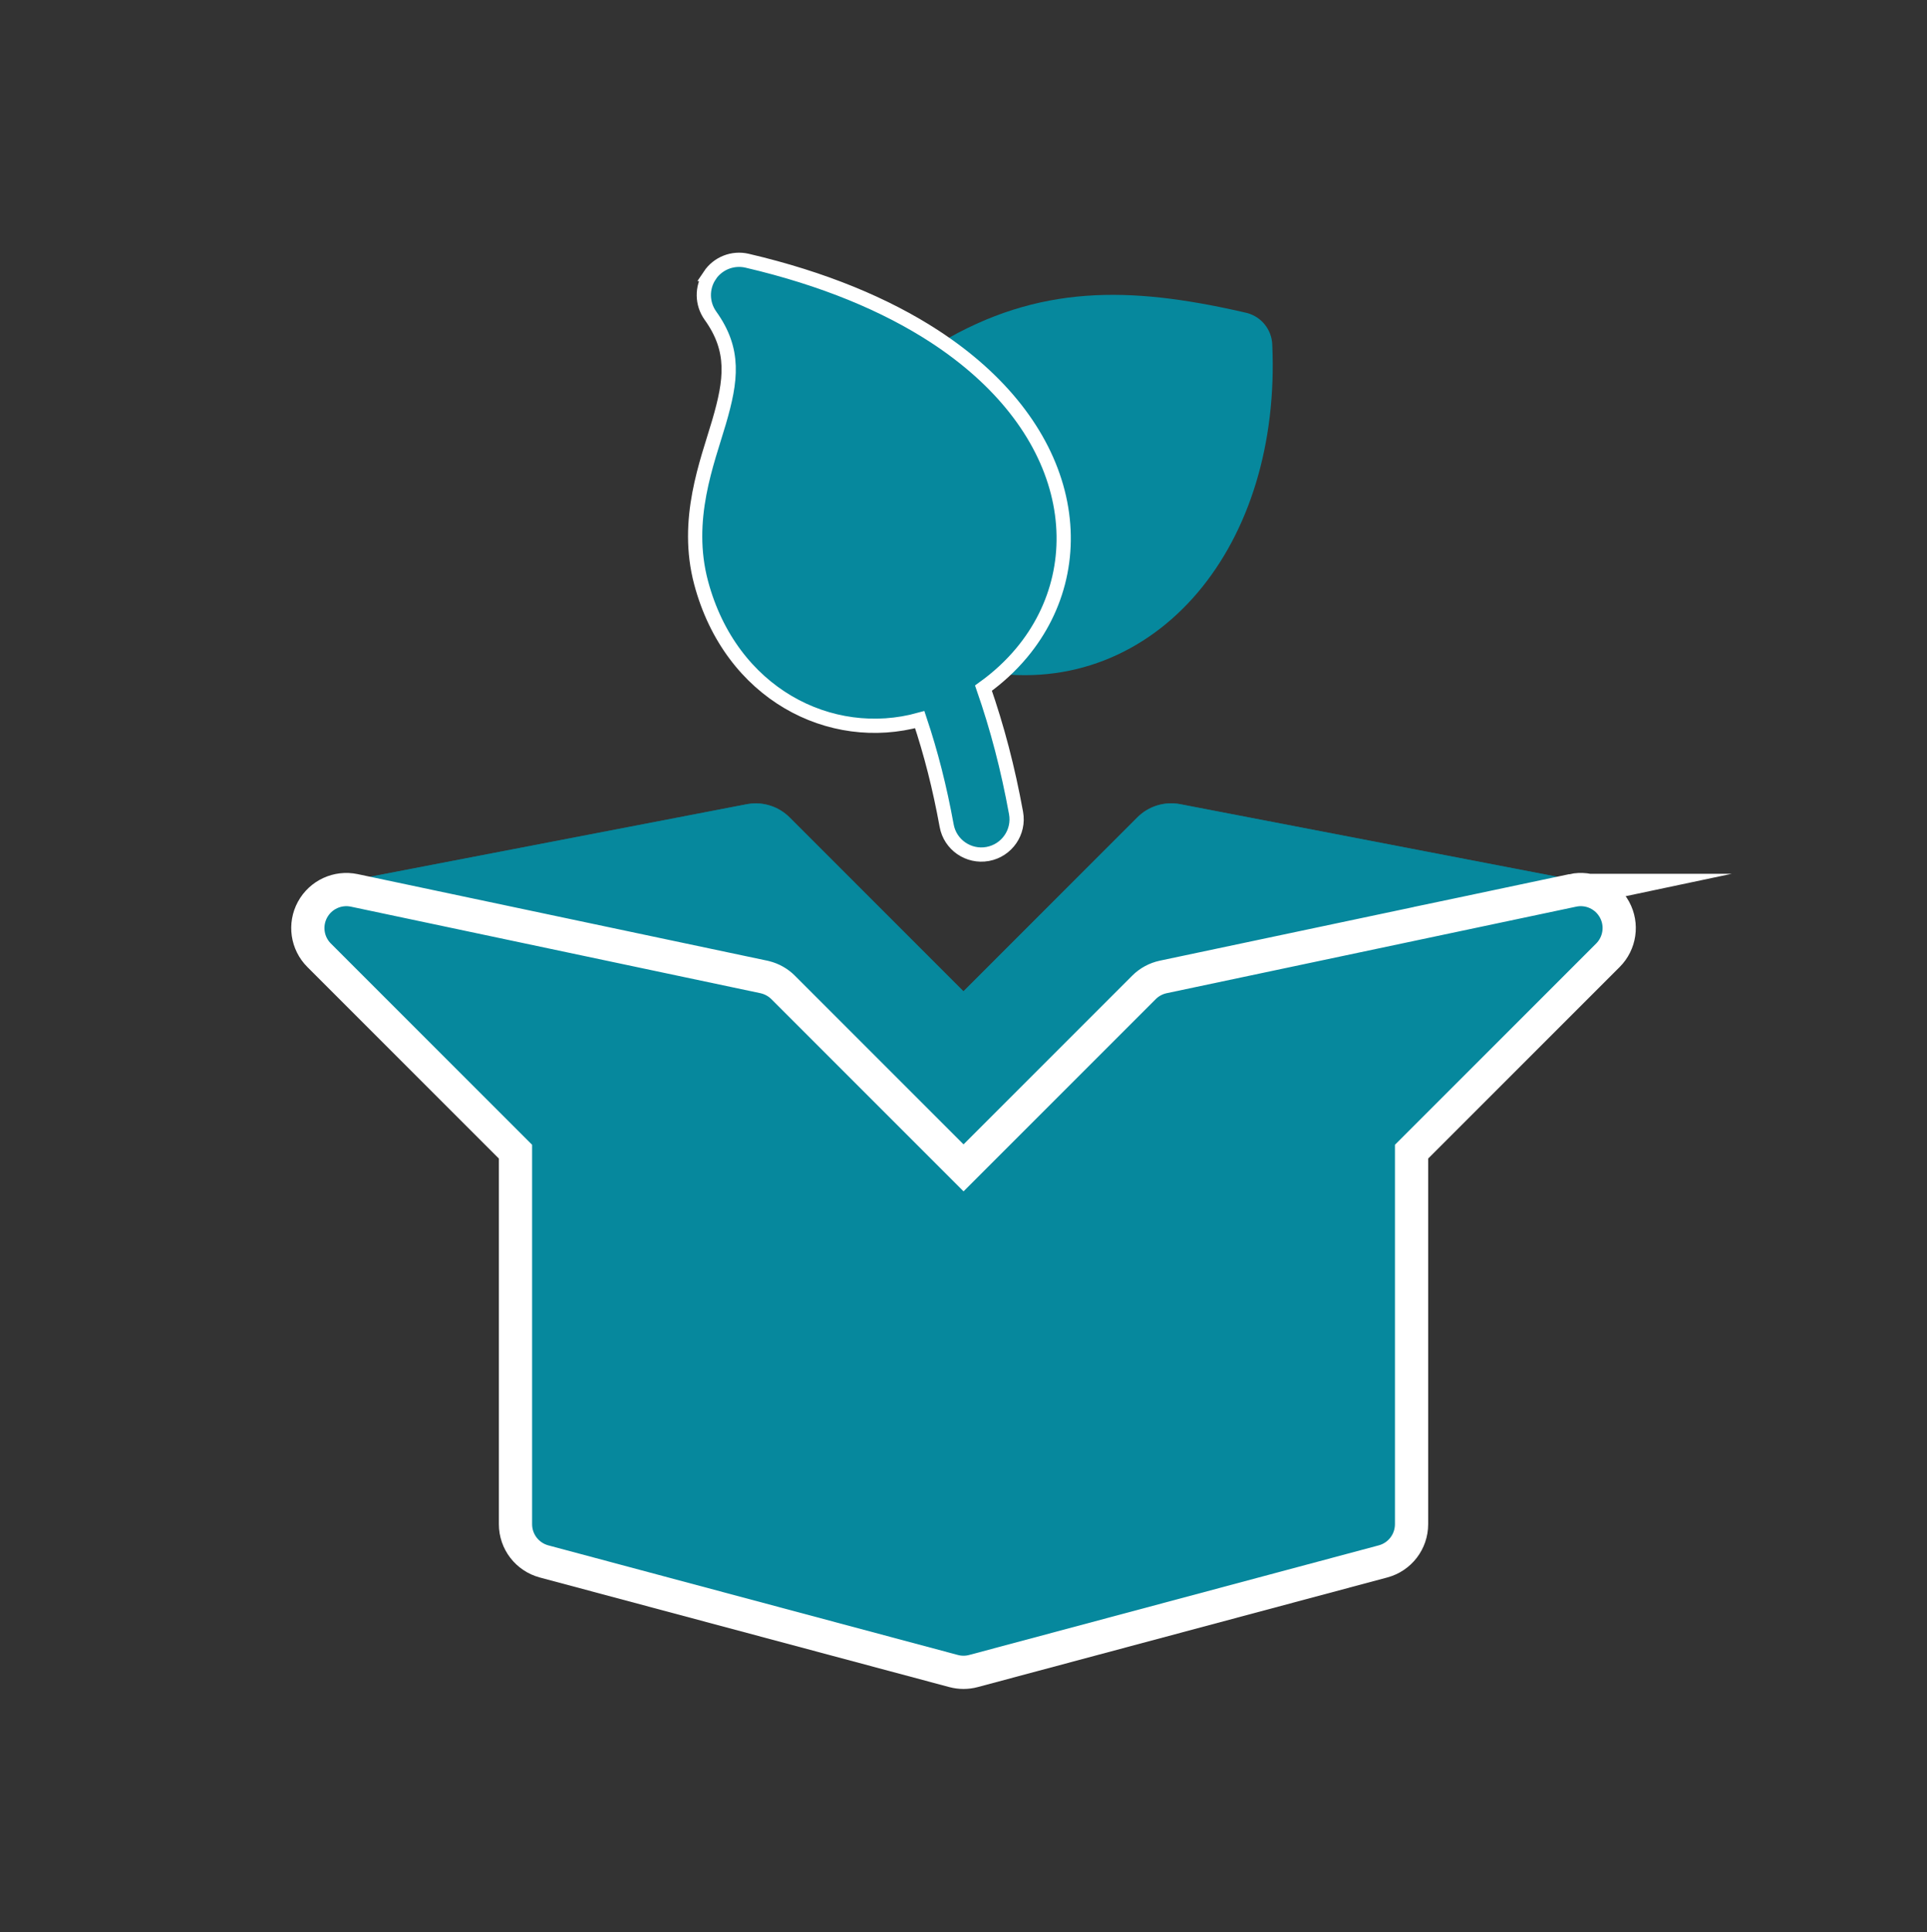
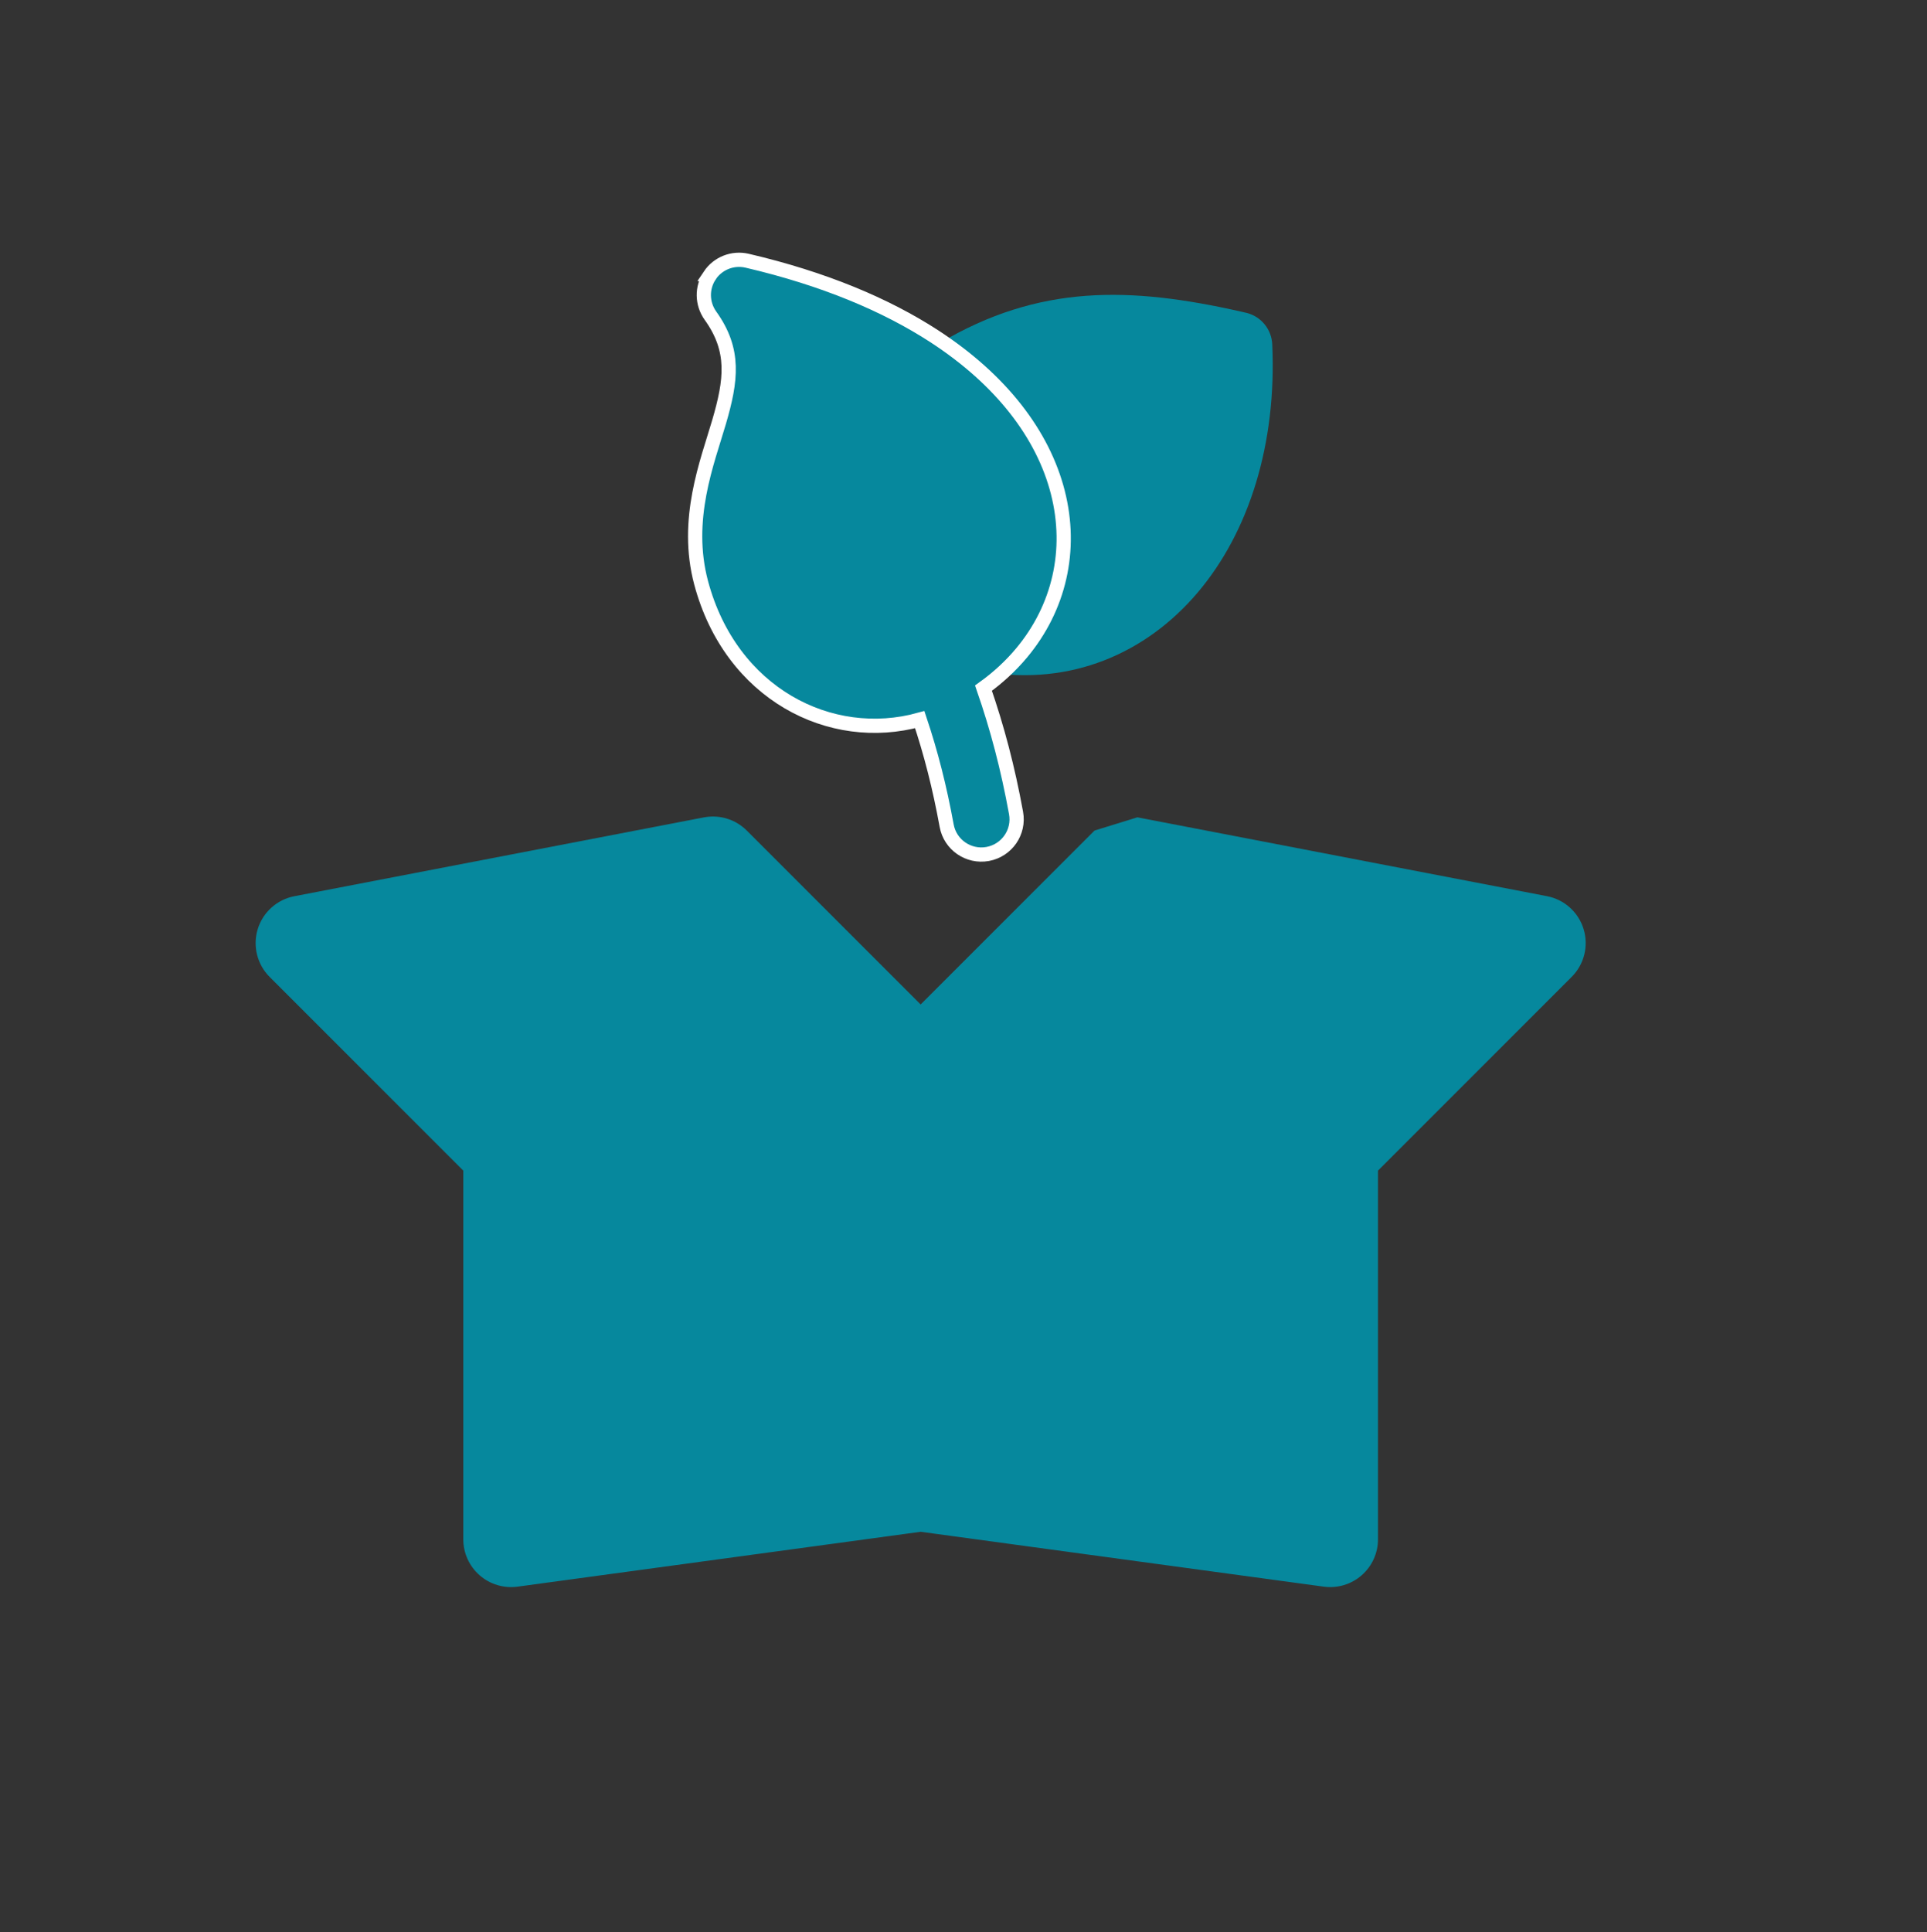
<svg xmlns="http://www.w3.org/2000/svg" id="Laag_1" version="1.1" viewBox="0 0 406 407">
  <rect x="0" y="0" width="406" height="407" fill="#333333" stroke="none" />
  <defs>
    <style>
      .st0 {
        fill-opacity: .66;
      }

      .st0, .st1, .st2, .st3 {
        fill: #06889d;
      }

      .st2 {
        stroke-width: 3px;
      }

      .st2, .st3 {
        stroke: #fff;
        stroke-miterlimit: 10;
      }

      .st3 {
        stroke-width: 7px;
      }
    </style>
  </defs>
  <g>
-     <path class="st0" d="M239.64,172.17c2.36-2.36,5.74-3.4,9.02-2.77l86.29,16.61c3.66.7,6.63,3.37,7.72,6.93s.13,7.43-2.51,10.07l-40.81,40.81v77.67c0,2.91-1.26,5.67-3.45,7.58-2.19,1.91-5.1,2.78-7.98,2.39l-84.93-11.56-84.93,11.56c-2.88.39-5.79-.48-7.98-2.39s-3.45-4.67-3.45-7.58v-77.67l-40.8-40.8c-2.63-2.63-3.6-6.51-2.51-10.07,1.09-3.56,4.06-6.23,7.72-6.93l86.29-16.61.31-.05c3.18-.51,6.42.53,8.71,2.82l36.64,36.64,36.64-36.64h.01Z" />
-     <path class="st1" d="M239.64,172.17c2.36-2.36,5.74-3.4,9.02-2.77l86.29,16.61c3.66.7,6.63,3.37,7.72,6.93s.13,7.43-2.51,10.07l-40.81,40.81v77.67c0,2.91-1.26,5.67-3.45,7.58-2.19,1.91-5.1,2.78-7.98,2.39l-84.93-11.56-84.93,11.56c-2.88.39-5.79-.48-7.98-2.39s-3.45-4.67-3.45-7.58v-77.67l-40.8-40.8c-2.63-2.63-3.6-6.51-2.51-10.07,1.09-3.56,4.06-6.23,7.72-6.93l86.29-16.61.31-.05c3.18-.51,6.42.53,8.71,2.82l36.64,36.64,36.64-36.64h.01Z" />
+     <path class="st1" d="M239.64,172.17l86.29,16.61c3.66.7,6.63,3.37,7.72,6.93s.13,7.43-2.51,10.07l-40.81,40.81v77.67c0,2.91-1.26,5.67-3.45,7.58-2.19,1.91-5.1,2.78-7.98,2.39l-84.93-11.56-84.93,11.56c-2.88.39-5.79-.48-7.98-2.39s-3.45-4.67-3.45-7.58v-77.67l-40.8-40.8c-2.63-2.63-3.6-6.51-2.51-10.07,1.09-3.56,4.06-6.23,7.72-6.93l86.29-16.61.31-.05c3.18-.51,6.42.53,8.71,2.82l36.64,36.64,36.64-36.64h.01Z" />
  </g>
-   <path class="st3" d="M331.37,187.56c3.51-.74,7.09.91,8.8,4.07,1.71,3.15,1.14,7.05-1.39,9.59l-41.38,41.38v78.48c0,3.67-2.46,6.88-6.01,7.83l-86.29,23.09c-1.37.37-2.82.37-4.19,0l-86.29-23.09c-3.54-.95-6.01-4.16-6.01-7.83v-78.48l-41.38-41.38c-2.54-2.54-3.1-6.44-1.39-9.59s5.29-4.81,8.8-4.07l86.29,18.23.29.07c1.42.36,2.73,1.09,3.77,2.13l38.02,38.02,38.02-38.02c1.11-1.11,2.52-1.87,4.06-2.2l86.29-18.23h0Z" />
  <path class="st1" d="M197.97,72.29c20.91-12.45,40.15-11.92,63.41-6.67l1.13.26.29.07c2.98.82,5.11,3.47,5.25,6.58.96,20.98-4.88,39.51-15.71,52.29-10.95,12.91-26.84,19.67-44.59,16.72-17.3-2.88-26.79-16.4-28.52-30.55-1.7-13.94,3.94-29.63,17.74-38.09l1-.6h0Z" />
  <path class="st2" d="M149.53,58.03c1.72-2.57,4.86-3.81,7.87-3.11,16.14,3.77,29.25,9.28,39.46,15.92,14.11,9.18,22.89,20.7,26,32.82,3.14,12.24.28,24.4-7.6,33.85-2.3,2.76-5,5.25-8.05,7.44,2.92,8.42,5.13,16.83,6.86,26.3.74,4.04-1.94,7.9-5.98,8.64-4.04.73-7.91-1.94-8.64-5.98-1.47-8.05-3.29-15.21-5.67-22.32-18.81,5.21-39.82-5.46-46.06-28.83-3.56-13.35,1.31-25.42,3.77-33.83,2.59-8.85,3.42-15.15-1.81-22.44-1.8-2.52-1.86-5.89-.14-8.46h0Z" />
</svg>